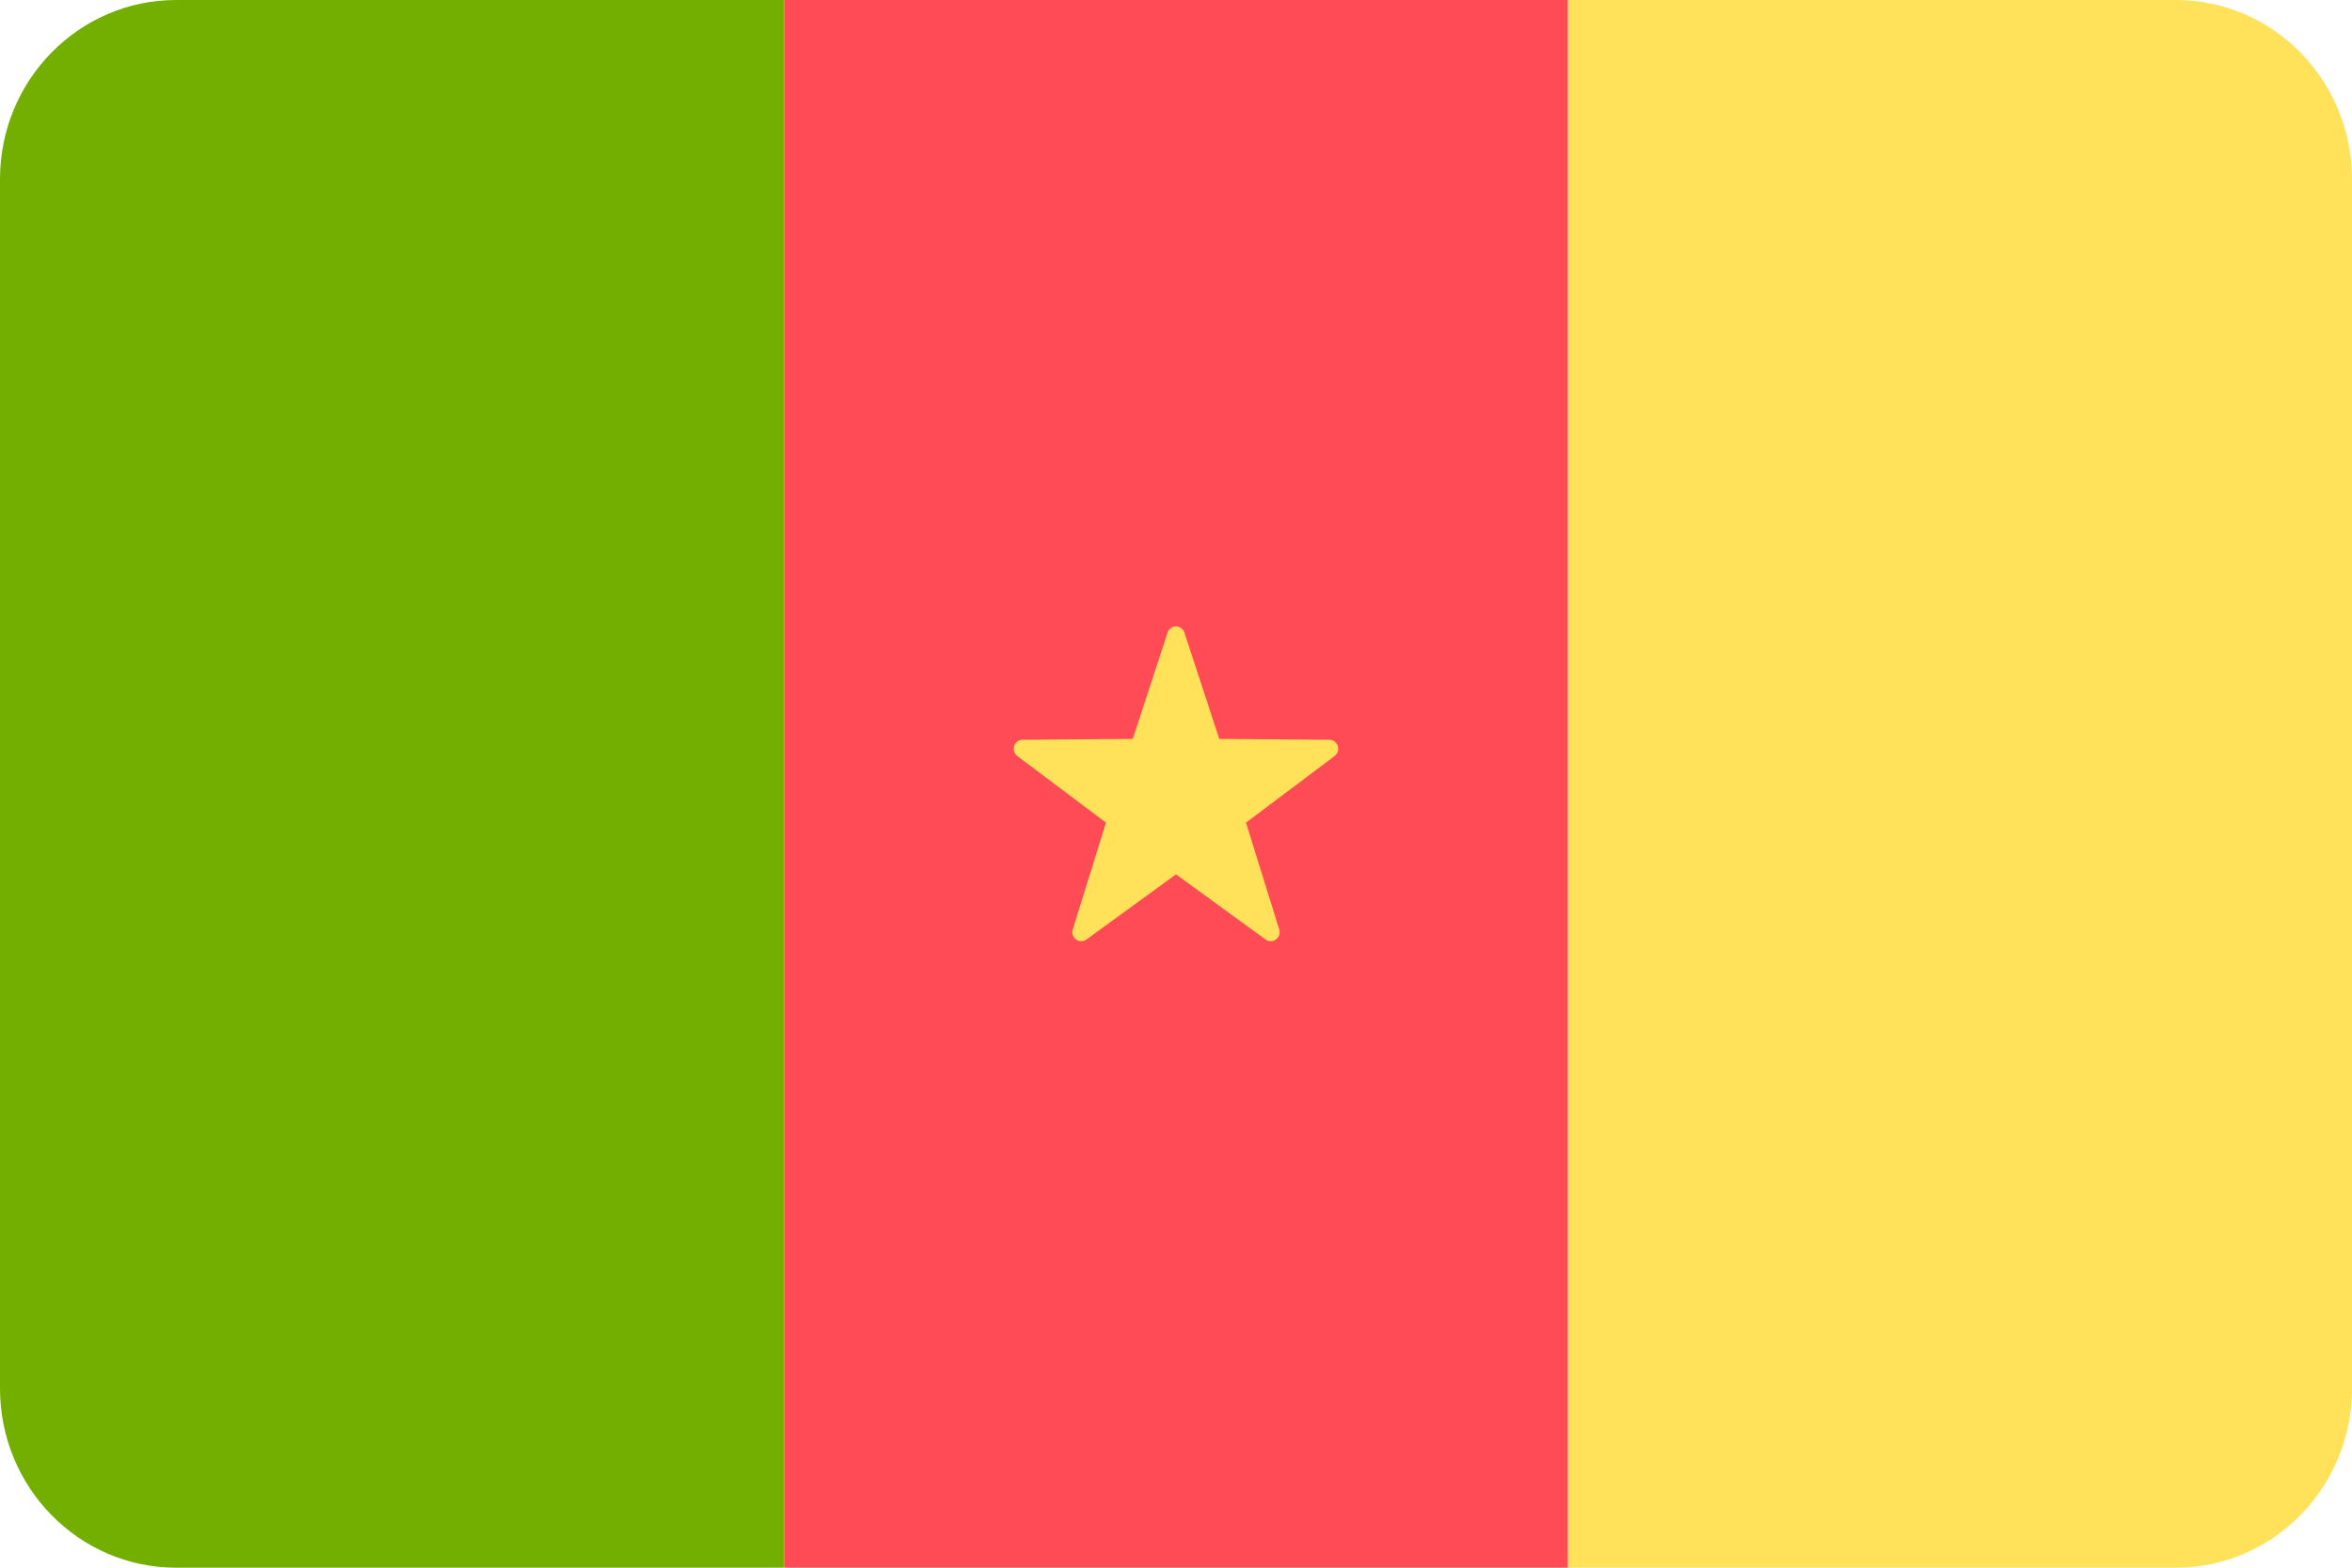
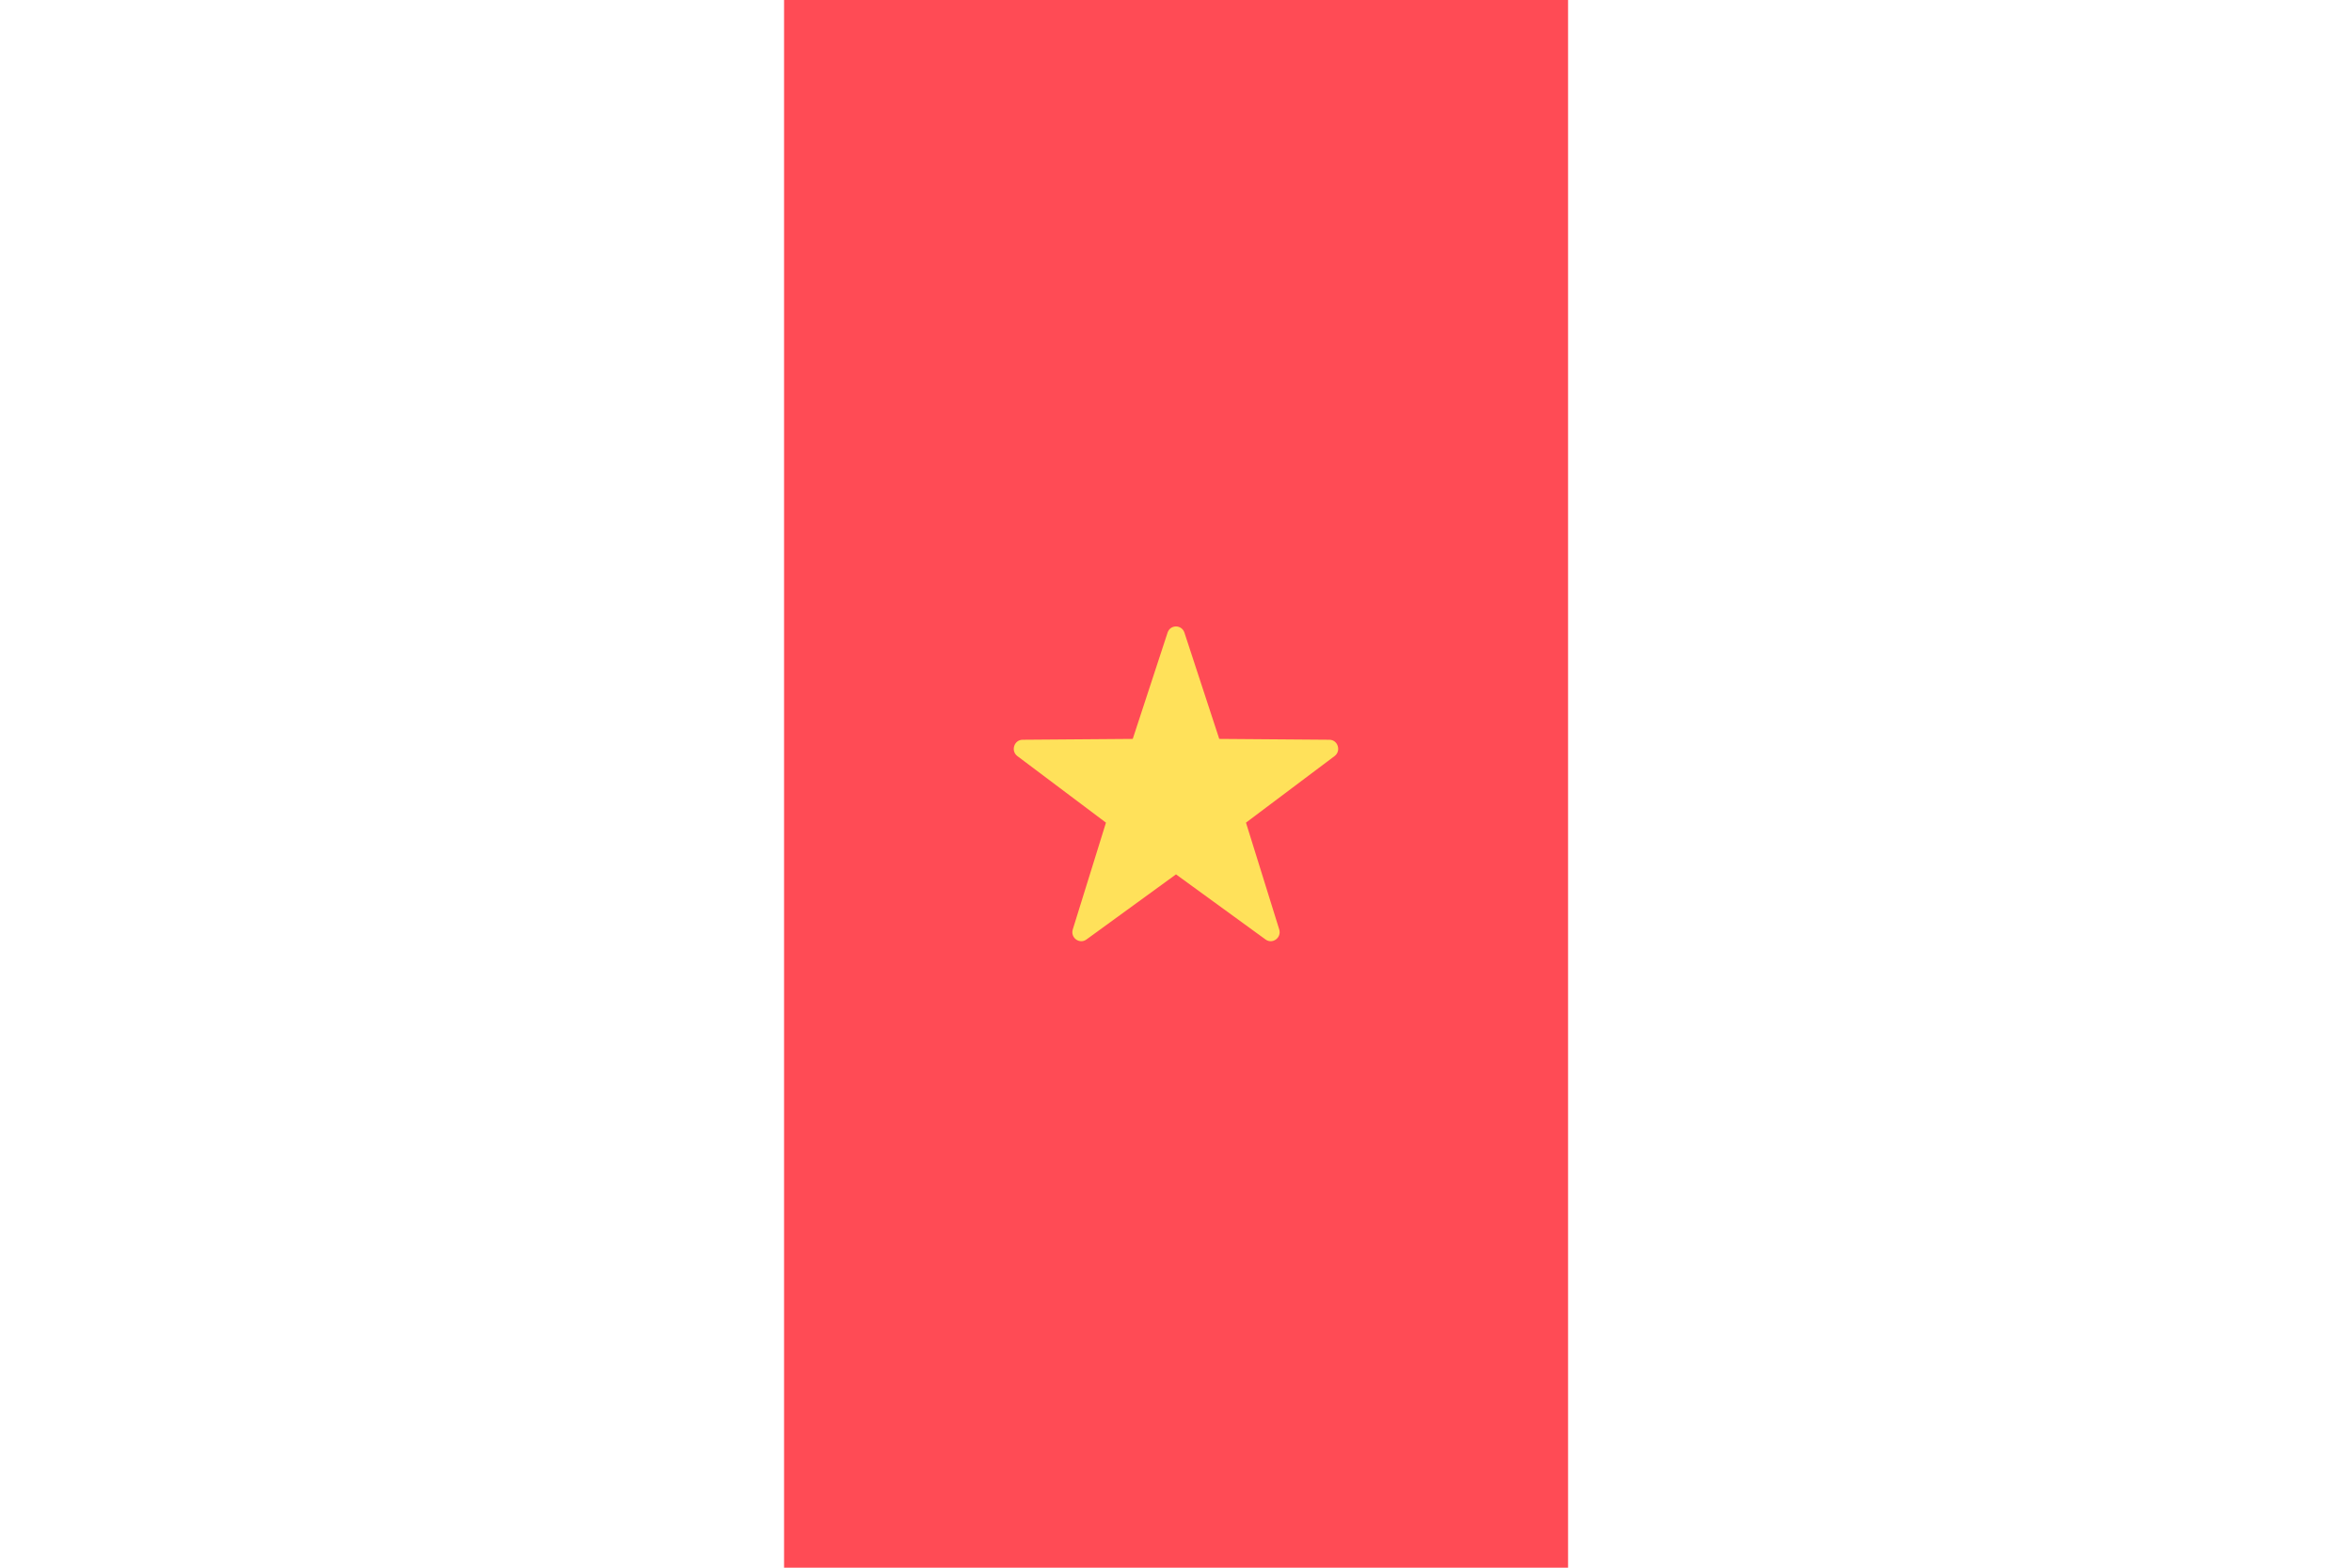
<svg xmlns="http://www.w3.org/2000/svg" width="36" height="24" viewBox="0 0 36 24" fill="none">
-   <path d="M2.696 24H12V0H2.696C1.207 0 0 1.228 0 2.743V21.256C0 22.771 1.207 24 2.696 24Z" fill="#73AF00" />
-   <path d="M24.001 0H12.001V24H24.001V0Z" fill="#FF4B55" />
-   <path d="M33.303 24C34.792 24 36 22.771 36 21.256V2.743C36 1.228 34.793 0 33.303 0H24V24H33.303Z" fill="#FFE15A" />
+   <path d="M24.001 0H12.001V24H24.001Z" fill="#FF4B55" />
  <path d="M18.129 9.685L18.662 11.312L20.348 11.325C20.478 11.326 20.532 11.496 20.427 11.575L19.071 12.594L19.58 14.229C19.619 14.355 19.477 14.46 19.371 14.383L18 13.386L16.629 14.383C16.522 14.46 16.381 14.355 16.42 14.229L16.928 12.594L15.572 11.575C15.467 11.496 15.522 11.326 15.652 11.325L17.338 11.312L17.871 9.685C17.912 9.559 18.087 9.559 18.129 9.685Z" fill="#FFE15A" />
</svg>